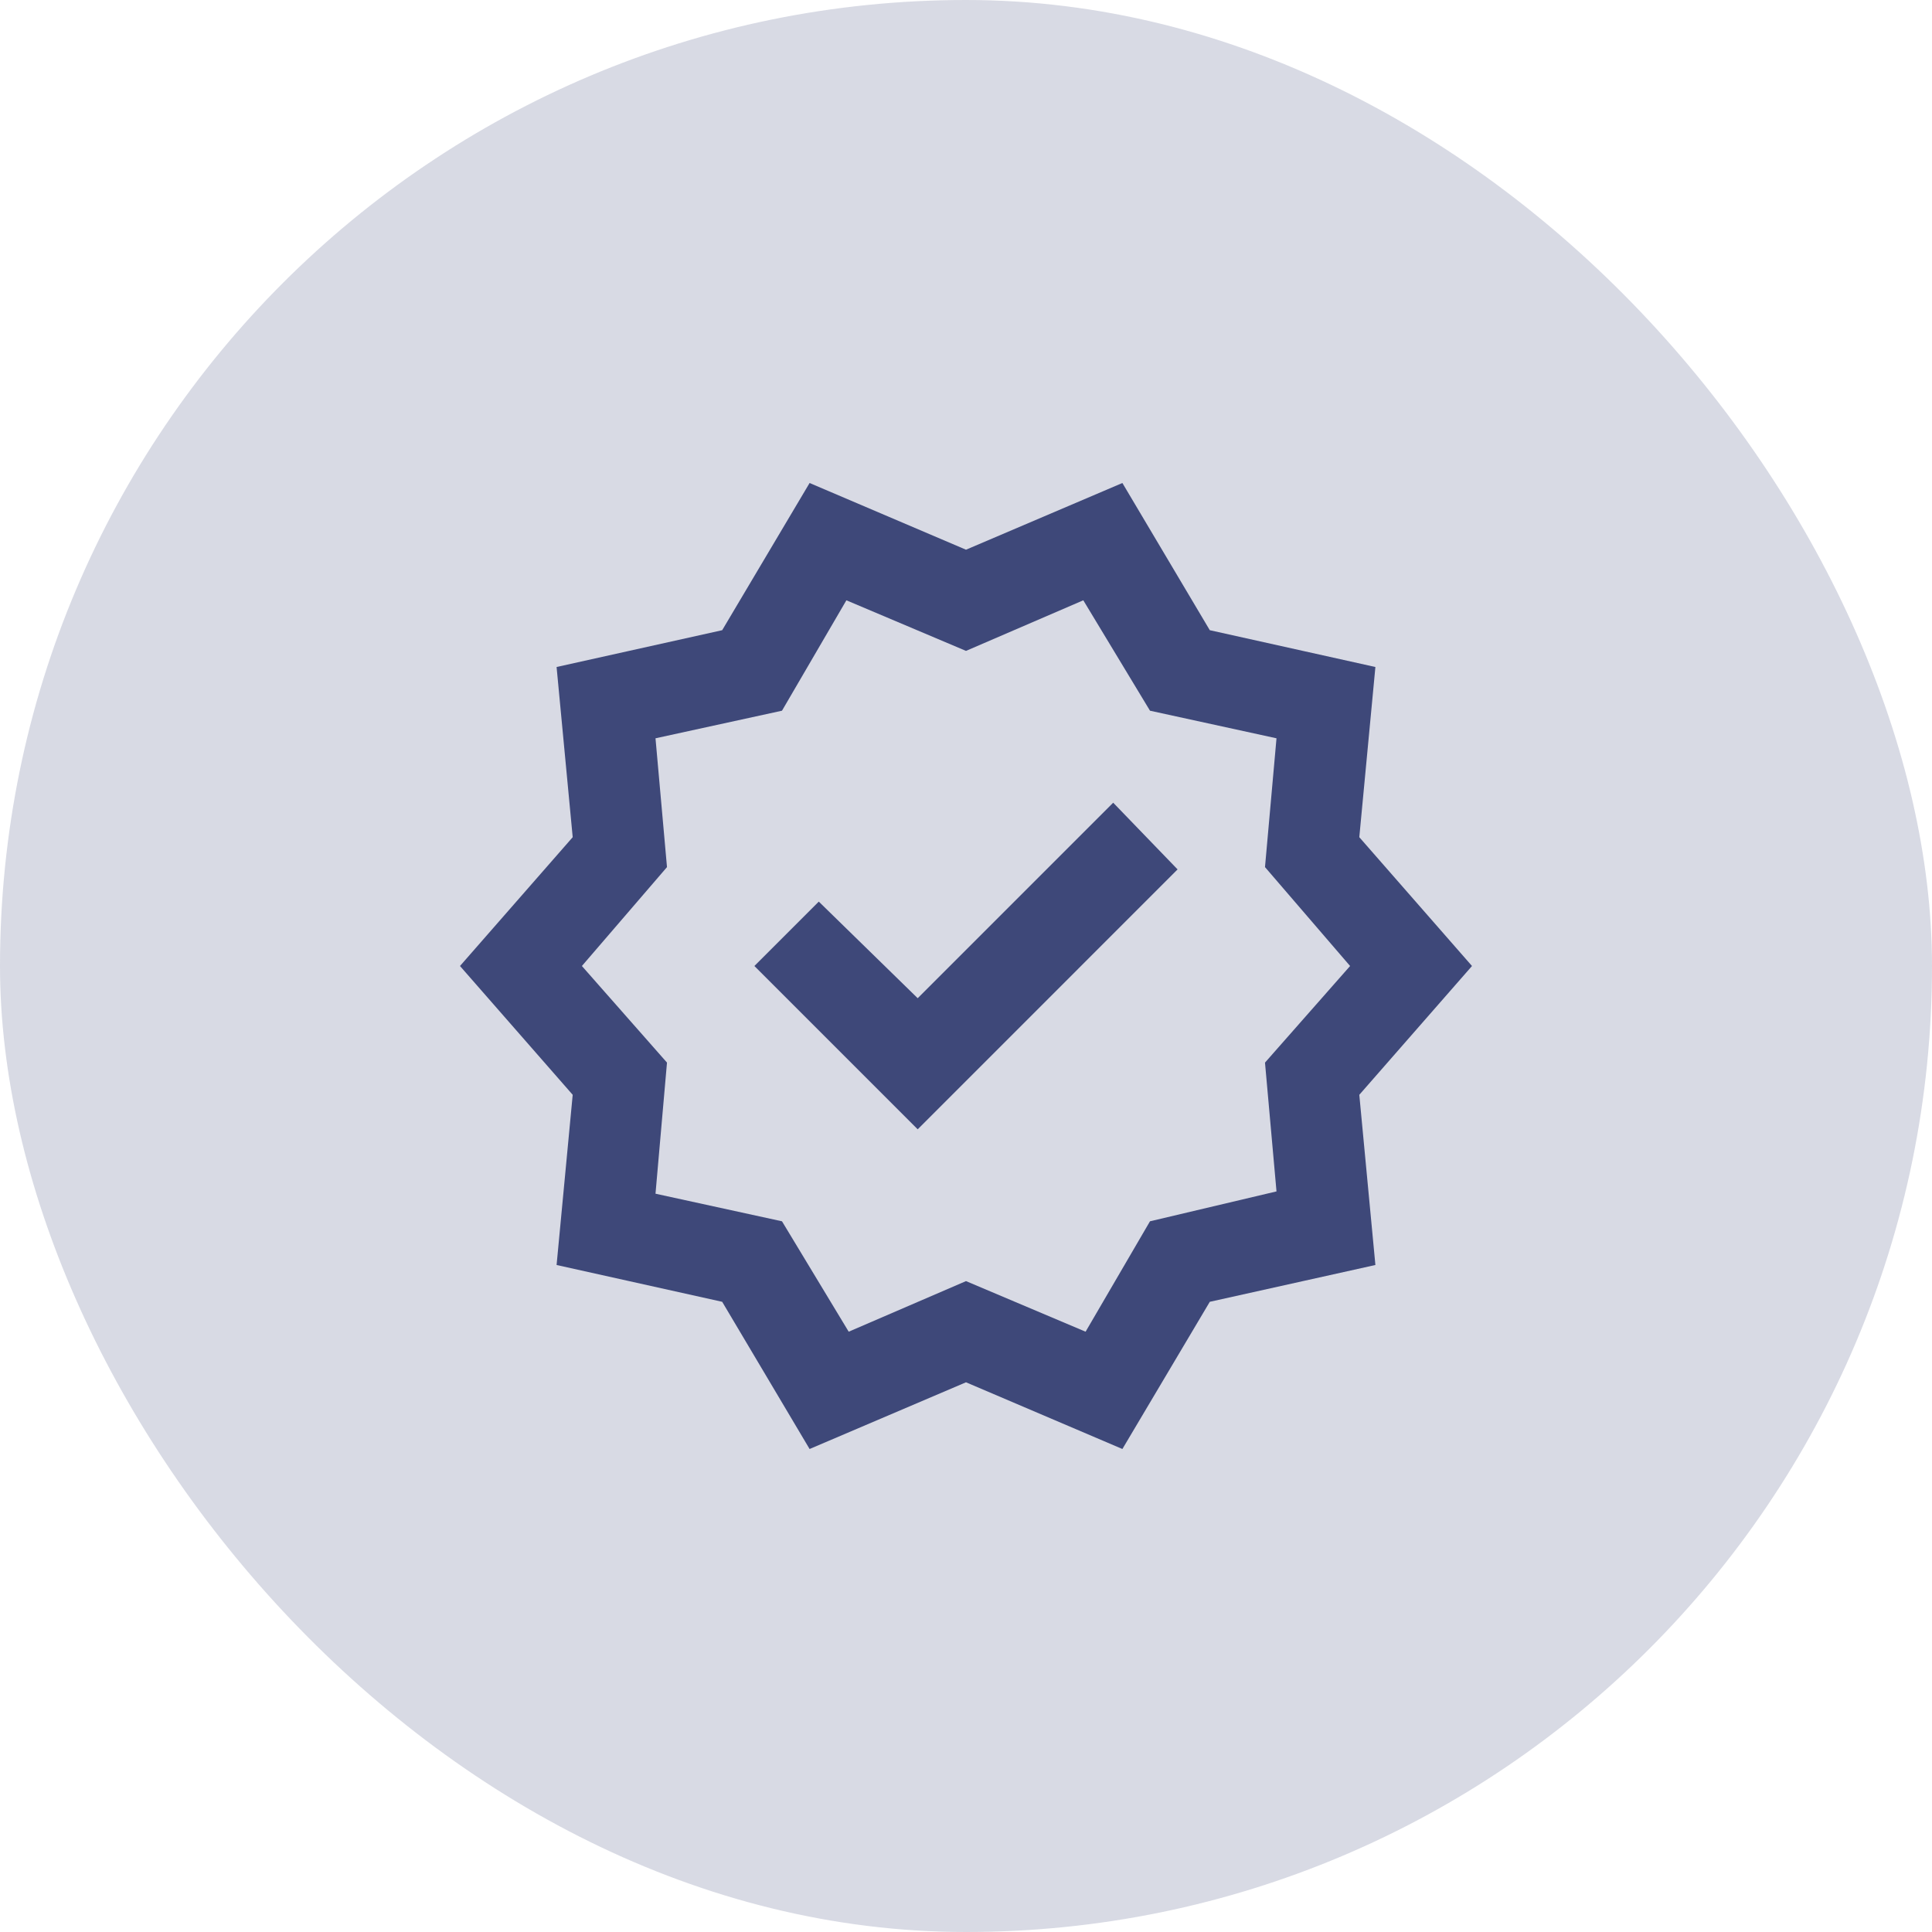
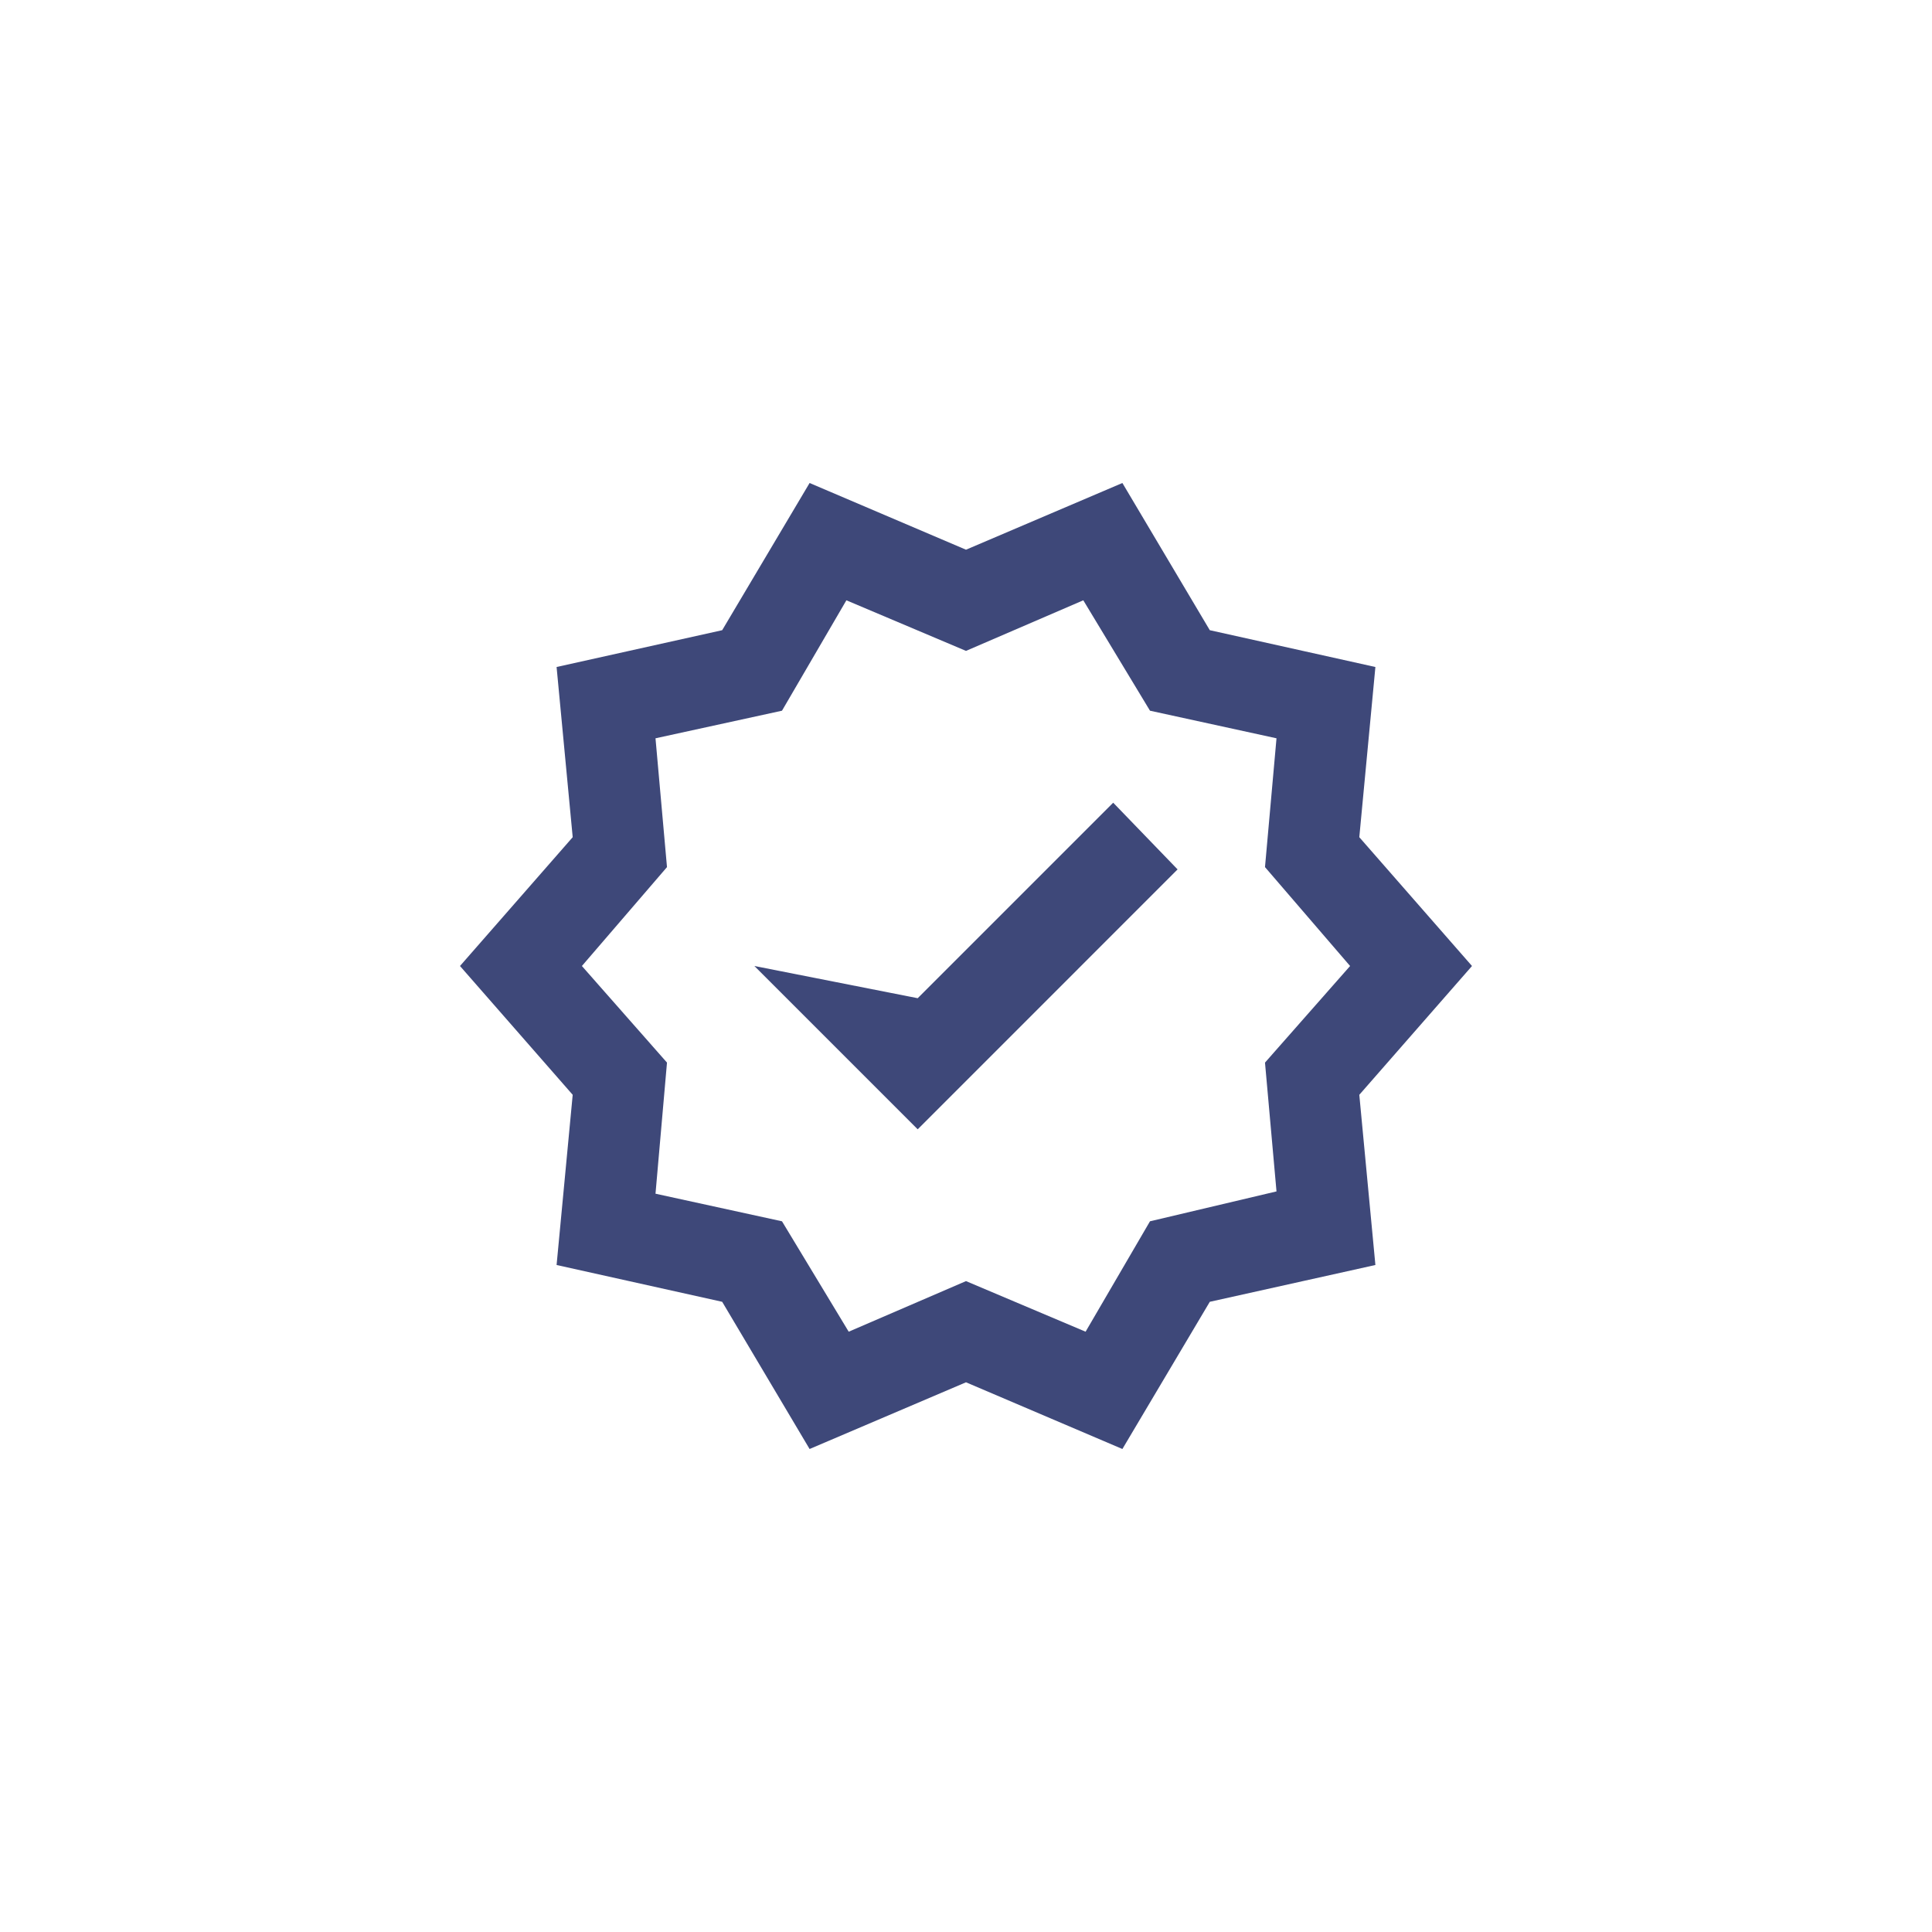
<svg xmlns="http://www.w3.org/2000/svg" width="112" height="112" viewBox="0 0 112 112" fill="none">
-   <rect width="112" height="112" rx="56" fill="#3E4879" fill-opacity="0.2" />
  <mask id="mask0_2037_209" style="mask-type:alpha" maskUnits="userSpaceOnUse" x="24" y="24" width="64" height="64">
    <rect x="24" y="24" width="64" height="64" fill="#D9D9D9" />
  </mask>
  <g mask="url(#mask0_2037_209)">
-     <path d="M46.933 84L41.866 75.467L32.266 73.333L33.2 63.467L26.666 56L33.2 48.533L32.266 38.667L41.866 36.533L46.933 28L56 31.867L65.066 28L70.133 36.533L79.733 38.667L78.8 48.533L85.333 56L78.8 63.467L79.733 73.333L70.133 75.467L65.066 84L56 80.133L46.933 84ZM49.2 77.2L56 74.267L62.933 77.2L66.666 70.8L74 69.067L73.333 61.6L78.266 56L73.333 50.267L74 42.8L66.666 41.2L62.8 34.8L56 37.733L49.066 34.8L45.333 41.2L38 42.8L38.666 50.267L33.733 56L38.666 61.6L38 69.2L45.333 70.8L49.2 77.2ZM53.2 65.467L68.266 50.4L64.533 46.533L53.2 57.867L47.466 52.267L43.733 56L53.2 65.467Z" fill="#3E4879" />
+     <path d="M46.933 84L41.866 75.467L32.266 73.333L33.2 63.467L26.666 56L33.2 48.533L32.266 38.667L41.866 36.533L46.933 28L56 31.867L65.066 28L70.133 36.533L79.733 38.667L78.8 48.533L85.333 56L78.8 63.467L79.733 73.333L70.133 75.467L65.066 84L56 80.133L46.933 84ZM49.2 77.2L56 74.267L62.933 77.2L66.666 70.8L74 69.067L73.333 61.6L78.266 56L73.333 50.267L74 42.8L66.666 41.2L62.8 34.8L56 37.733L49.066 34.8L45.333 41.2L38 42.8L38.666 50.267L33.733 56L38.666 61.6L38 69.2L45.333 70.8L49.2 77.2ZM53.2 65.467L68.266 50.4L64.533 46.533L53.2 57.867L43.733 56L53.2 65.467Z" fill="#3E4879" />
  </g>
</svg>